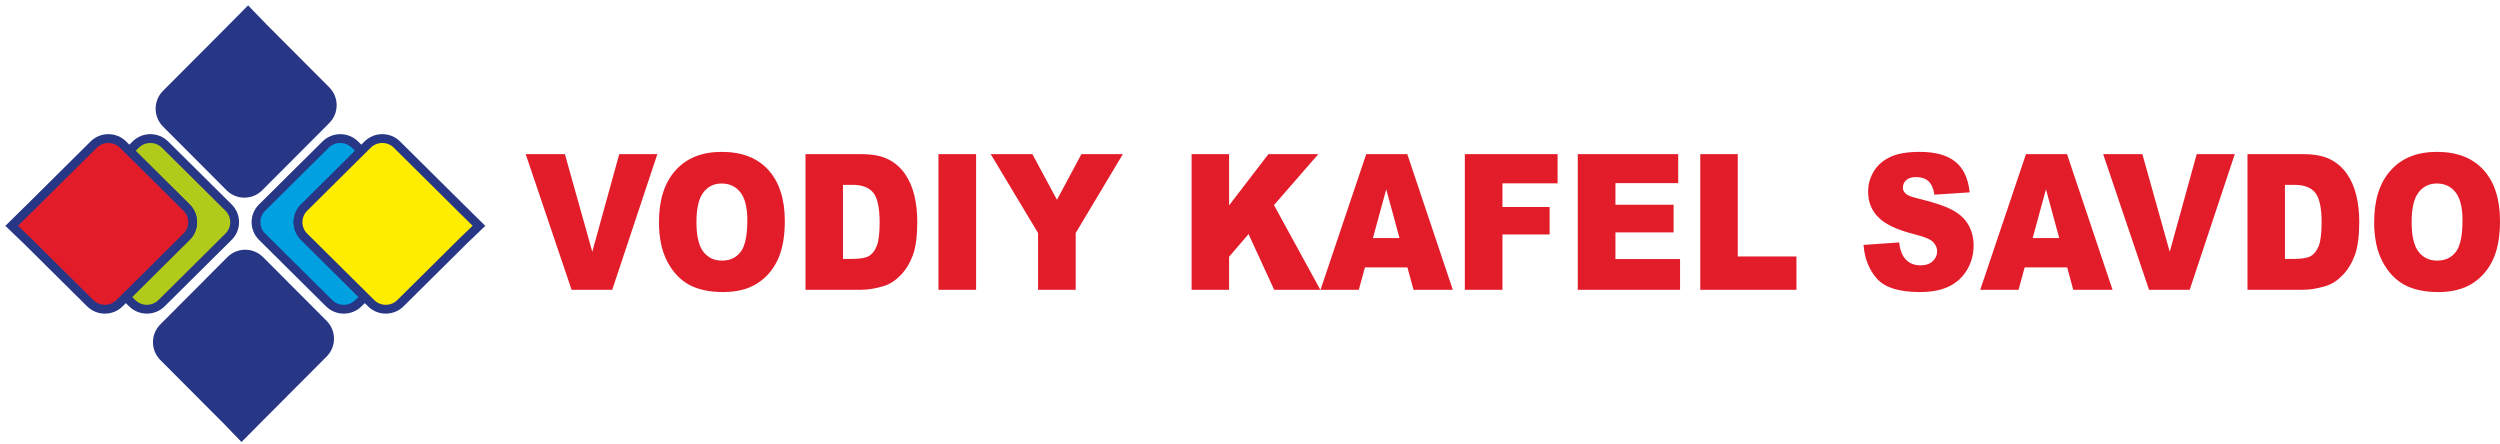
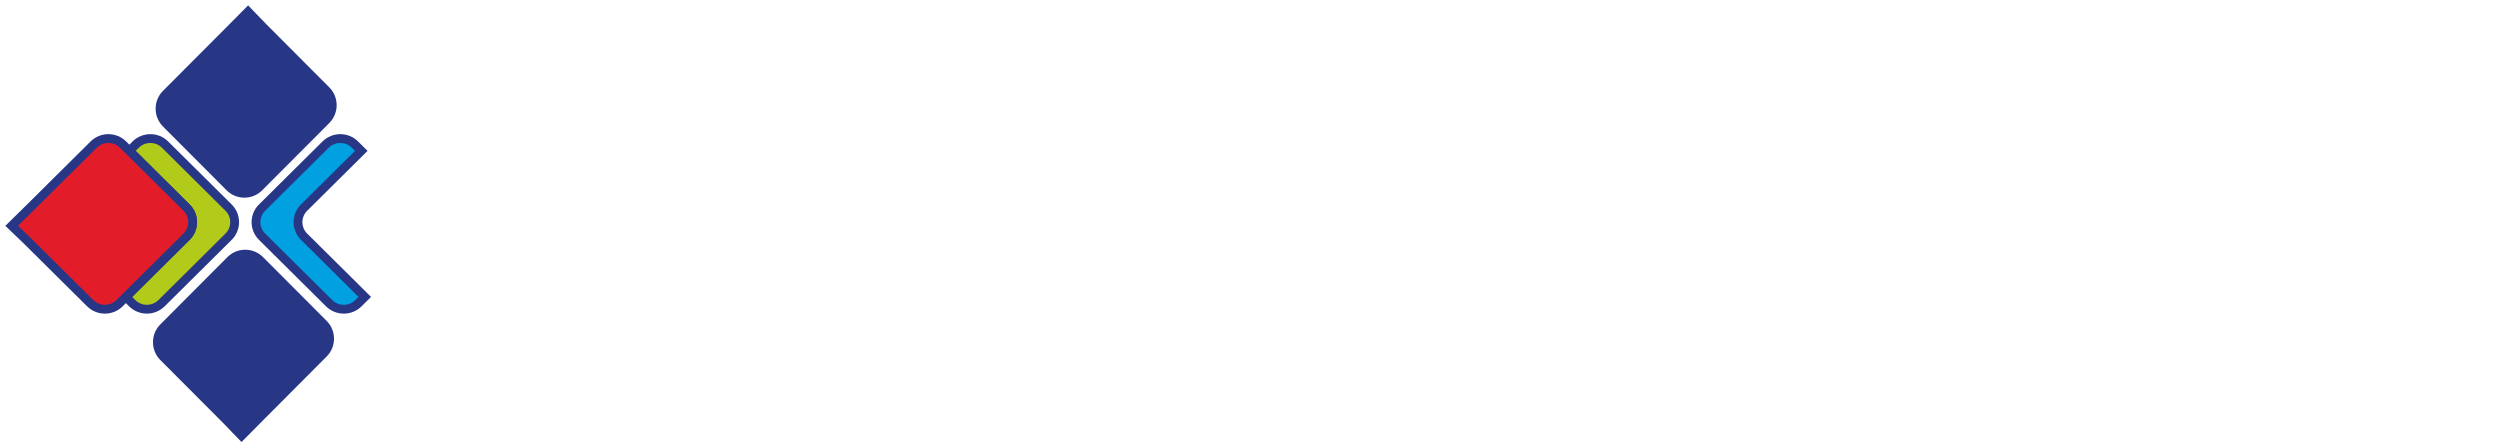
<svg xmlns="http://www.w3.org/2000/svg" width="214" height="38" viewBox="0 0 214 38" fill="none">
-   <path fill-rule="evenodd" clip-rule="evenodd" d="M45 13.195H48.356L50.699 21.551L53.007 13.195H56.267L52.407 24.805H48.927L45 13.195ZM56.407 19.008C56.407 17.113 56.879 15.638 57.825 14.584C58.771 13.527 60.088 13 61.777 13C63.507 13 64.84 13.519 65.776 14.554C66.713 15.592 67.18 17.046 67.18 18.913C67.18 20.27 66.977 21.381 66.568 22.249C66.159 23.116 65.566 23.792 64.794 24.276C64.02 24.759 63.057 25 61.902 25C60.731 25 59.761 24.792 58.991 24.376C58.224 23.957 57.6 23.297 57.123 22.395C56.647 21.495 56.407 20.365 56.407 19.008ZM59.616 19.016C59.616 20.186 59.812 21.03 60.201 21.541C60.593 22.051 61.126 22.308 61.798 22.308C62.488 22.308 63.025 22.057 63.403 21.557C63.783 21.054 63.971 20.157 63.971 18.857C63.971 17.765 63.773 16.968 63.379 16.465C62.982 15.96 62.447 15.708 61.769 15.708C61.121 15.708 60.598 15.965 60.206 16.476C59.812 16.986 59.616 17.835 59.616 19.016ZM68.951 13.195H73.726C74.665 13.195 75.427 13.338 76.005 13.622C76.583 13.908 77.063 14.316 77.442 14.849C77.82 15.384 78.093 16.003 78.263 16.711C78.435 17.419 78.519 18.168 78.519 18.959C78.519 20.2 78.394 21.162 78.139 21.846C77.888 22.53 77.537 23.103 77.087 23.565C76.637 24.027 76.155 24.335 75.64 24.489C74.936 24.7 74.297 24.805 73.726 24.805H68.951V13.195ZM72.16 15.822V22.162H72.949C73.622 22.162 74.101 22.078 74.386 21.913C74.669 21.746 74.892 21.457 75.054 21.043C75.216 20.627 75.296 19.957 75.296 19.027C75.296 17.797 75.117 16.957 74.757 16.503C74.396 16.049 73.798 15.822 72.963 15.822H72.16ZM80.332 13.195H83.555V24.805H80.332V13.195ZM84.806 13.195H88.373L90.476 17.103L92.569 13.195H96.116L92.08 19.943V24.805H88.857V19.943L84.806 13.195ZM102.001 13.195H105.21V17.581L108.576 13.195H112.847L109.053 17.557L113.021 24.805H109.069L106.877 20.038L105.21 21.978V24.805H102.001V13.195ZM120.476 22.892H116.837L116.314 24.805H113.036L116.948 13.195H120.464L124.36 24.805H120.997L120.476 22.892ZM119.797 20.378L118.662 16.205L117.522 20.378H119.797ZM125.389 13.195H133.331V15.692H128.612V17.719H132.648V20.07H128.612V24.805H125.389V13.195ZM135.058 13.195H143.654V15.676H138.282V17.524H143.261V19.892H138.282V22.178H143.813V24.805H135.058V13.195ZM145.543 13.195H148.752V21.951H153.776V24.805H145.543V13.195ZM159.518 20.965L162.567 20.751C162.632 21.303 162.768 21.724 162.971 22.011C163.302 22.478 163.774 22.713 164.389 22.713C164.846 22.713 165.2 22.595 165.446 22.354C165.696 22.113 165.819 21.835 165.819 21.519C165.819 21.219 165.703 20.949 165.468 20.711C165.233 20.473 164.687 20.251 163.828 20.038C162.419 19.686 161.417 19.216 160.817 18.63C160.212 18.046 159.91 17.3 159.91 16.392C159.91 15.797 160.065 15.235 160.374 14.705C160.684 14.173 161.149 13.757 161.771 13.454C162.393 13.151 163.244 13 164.326 13C165.654 13 166.666 13.276 167.363 13.83C168.06 14.381 168.474 15.259 168.607 16.465L165.587 16.665C165.507 16.138 165.337 15.754 165.081 15.516C164.822 15.276 164.466 15.157 164.014 15.157C163.641 15.157 163.358 15.246 163.169 15.422C162.981 15.597 162.886 15.813 162.886 16.068C162.886 16.251 162.964 16.416 163.116 16.565C163.264 16.719 163.622 16.86 164.188 16.992C165.592 17.33 166.596 17.673 167.201 18.019C167.808 18.365 168.251 18.792 168.527 19.305C168.803 19.816 168.941 20.389 168.941 21.024C168.941 21.768 168.757 22.454 168.389 23.084C168.019 23.711 167.506 24.189 166.843 24.514C166.182 24.838 165.35 25 164.343 25C162.576 25 161.352 24.619 160.672 23.86C159.992 23.1 159.607 22.135 159.518 20.965ZM176.95 22.892H173.311L172.788 24.805H169.509L173.422 13.195H176.938L180.834 24.805H177.47L176.95 22.892ZM176.27 20.378L175.135 16.205L173.996 20.378H176.27ZM180.031 13.195H183.387L185.729 21.551L188.038 13.195H191.297L187.438 24.805H183.958L180.031 13.195ZM192.384 13.195H197.158C198.097 13.195 198.859 13.338 199.438 13.622C200.016 13.908 200.495 14.316 200.875 14.849C201.252 15.384 201.526 16.003 201.695 16.711C201.867 17.419 201.952 18.168 201.952 18.959C201.952 20.2 201.826 21.162 201.572 21.846C201.32 22.53 200.969 23.103 200.519 23.565C200.069 24.027 199.588 24.335 199.072 24.489C198.368 24.7 197.729 24.805 197.158 24.805H192.384V13.195ZM195.592 15.822V22.162H196.381C197.054 22.162 197.533 22.078 197.819 21.913C198.102 21.746 198.324 21.457 198.487 21.043C198.649 20.627 198.729 19.957 198.729 19.027C198.729 17.797 198.549 16.957 198.189 16.503C197.828 16.049 197.231 15.822 196.396 15.822H195.592ZM203.227 19.008C203.227 17.113 203.699 15.638 204.645 14.584C205.591 13.527 206.907 13 208.597 13C210.327 13 211.66 13.519 212.596 14.554C213.533 15.592 214 17.046 214 18.913C214 20.27 213.797 21.381 213.388 22.249C212.979 23.116 212.386 23.792 211.614 24.276C210.84 24.759 209.877 25 208.722 25C207.551 25 206.581 24.792 205.811 24.376C205.044 23.957 204.42 23.297 203.943 22.395C203.467 21.495 203.227 20.365 203.227 19.008ZM206.436 19.016C206.436 20.186 206.632 21.03 207.021 21.541C207.413 22.051 207.946 22.308 208.618 22.308C209.308 22.308 209.845 22.057 210.223 21.557C210.603 21.054 210.791 20.157 210.791 18.857C210.791 17.765 210.593 16.968 210.198 16.465C209.802 15.96 209.267 15.708 208.589 15.708C207.941 15.708 207.418 15.965 207.026 16.476C206.632 16.986 206.436 17.835 206.436 19.016Z" fill="#E31C2A" />
  <path fill-rule="evenodd" clip-rule="evenodd" d="M19.653 2.598L14.217 8.047C13.527 8.739 13.528 9.87 14.217 10.561L19.666 16.024C20.356 16.715 21.484 16.715 22.174 16.024L27.923 10.261C28.612 9.57 28.612 8.439 27.922 7.747L22.531 2.342L21.235 1L19.653 2.598Z" fill="#273786" stroke="#273786" stroke-width="0.756" stroke-miterlimit="10.433" />
  <path fill-rule="evenodd" clip-rule="evenodd" d="M22.26 35.699L27.695 30.25C28.385 29.559 28.385 28.427 27.695 27.736L22.246 22.273C21.556 21.582 20.428 21.582 19.738 22.273L13.99 28.036C13.3 28.728 13.3 29.859 13.99 30.55L19.381 35.955L20.677 37.297L22.26 35.699Z" fill="#273786" stroke="#273786" stroke-width="0.756" stroke-miterlimit="10.433" />
  <path fill-rule="evenodd" clip-rule="evenodd" d="M11.074 12.914L11.619 12.374C12.308 11.691 13.435 11.691 14.124 12.374L19.569 17.774C20.258 18.458 20.258 19.576 19.569 20.259L13.825 25.956C13.136 26.639 12.008 26.639 11.32 25.956L10.775 25.416L15.974 20.259C16.663 19.576 16.663 18.458 15.974 17.774L11.074 12.914Z" fill="#B2CA19" stroke="#273786" stroke-width="0.756" stroke-miterlimit="10.433" />
  <path fill-rule="evenodd" clip-rule="evenodd" d="M30.926 12.914L30.381 12.374C29.692 11.691 28.565 11.691 27.876 12.374L22.431 17.774C21.742 18.458 21.742 19.576 22.431 20.259L28.175 25.956C28.864 26.639 29.991 26.639 30.68 25.956L31.225 25.416L26.026 20.259C25.337 19.576 25.337 18.458 26.026 17.774L30.926 12.914Z" fill="#00A0E1" stroke="#273786" stroke-width="0.756" stroke-miterlimit="10.433" />
  <path fill-rule="evenodd" clip-rule="evenodd" d="M2.593 17.761L8.024 12.374C8.713 11.691 9.84 11.691 10.529 12.374L11.074 12.914L15.974 17.774C16.663 18.458 16.663 19.576 15.974 20.259L10.775 25.416L10.23 25.956C9.541 26.639 8.414 26.639 7.725 25.956L2.337 20.613L1 19.329L2.593 17.761Z" fill="#E31C2A" stroke="#273786" stroke-width="0.756" stroke-miterlimit="10.433" />
-   <path fill-rule="evenodd" clip-rule="evenodd" d="M39.407 17.761L33.976 12.374C33.287 11.691 32.16 11.691 31.471 12.374L30.926 12.914L26.026 17.774C25.337 18.458 25.337 19.576 26.026 20.259L31.225 25.416L31.77 25.956C32.459 26.639 33.586 26.639 34.275 25.956L39.663 20.613L41 19.329L39.407 17.761Z" fill="#FFED00" stroke="#273786" stroke-width="0.756" stroke-miterlimit="10.433" />
</svg>